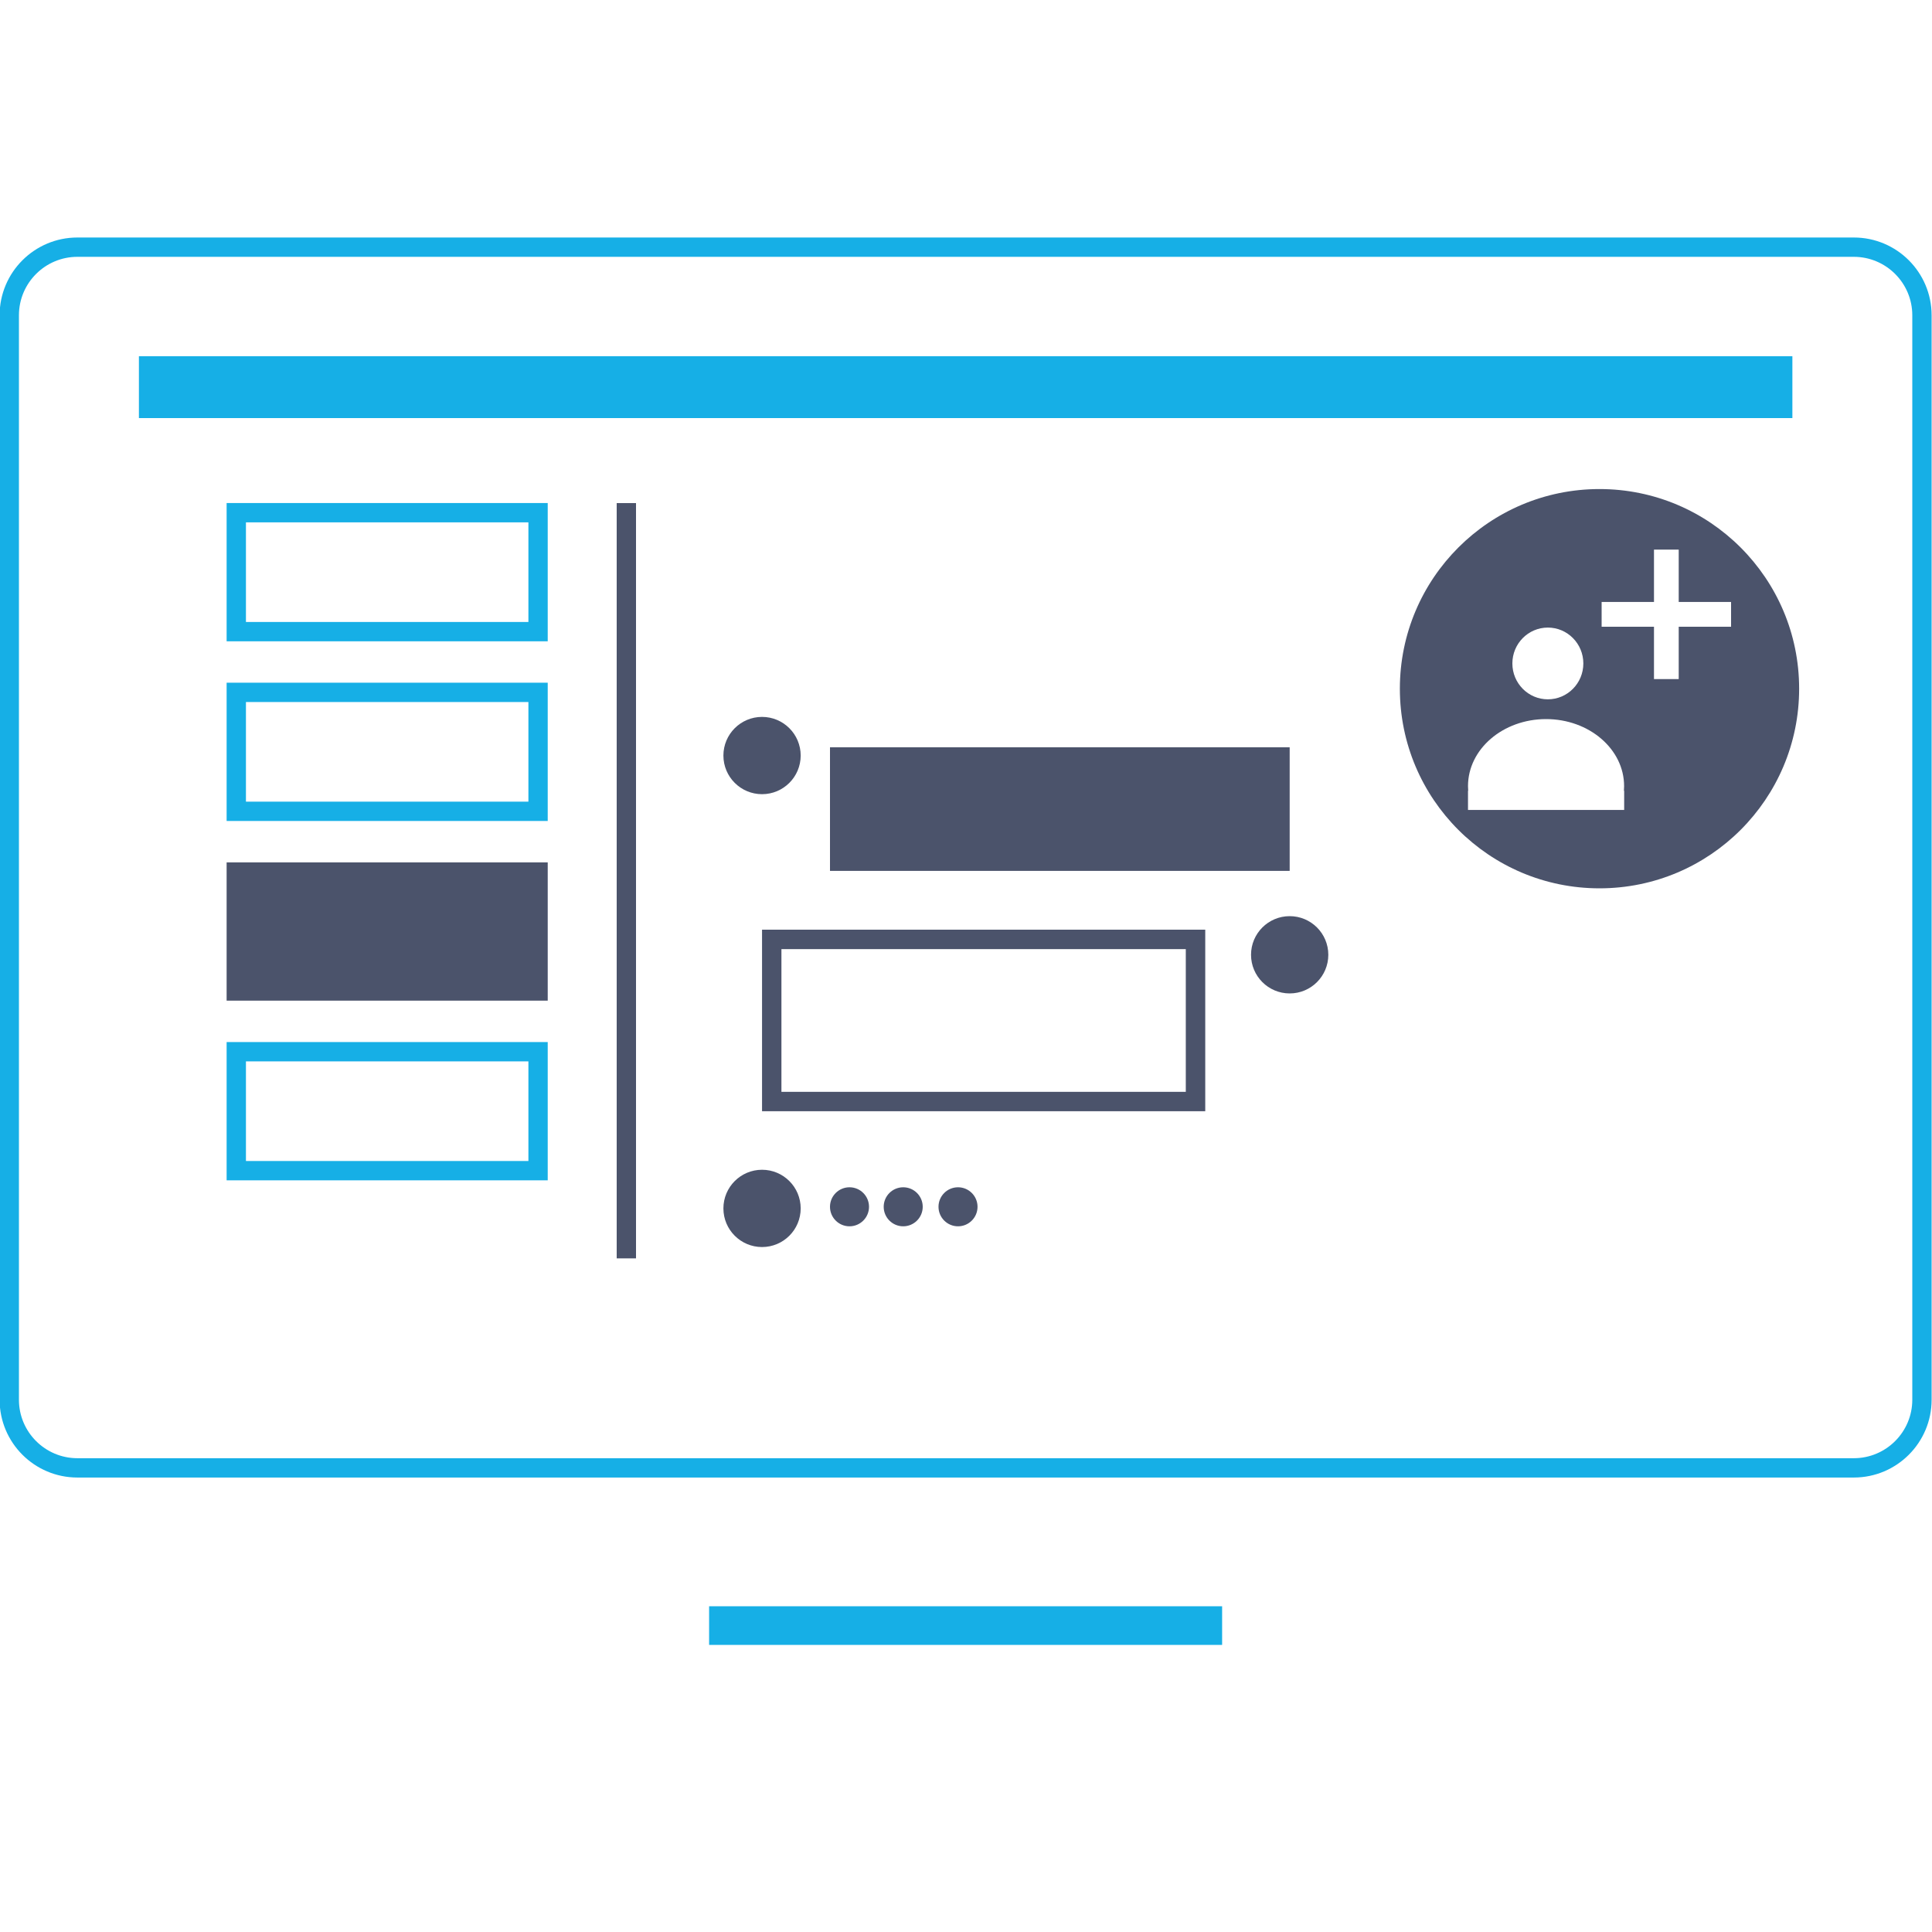
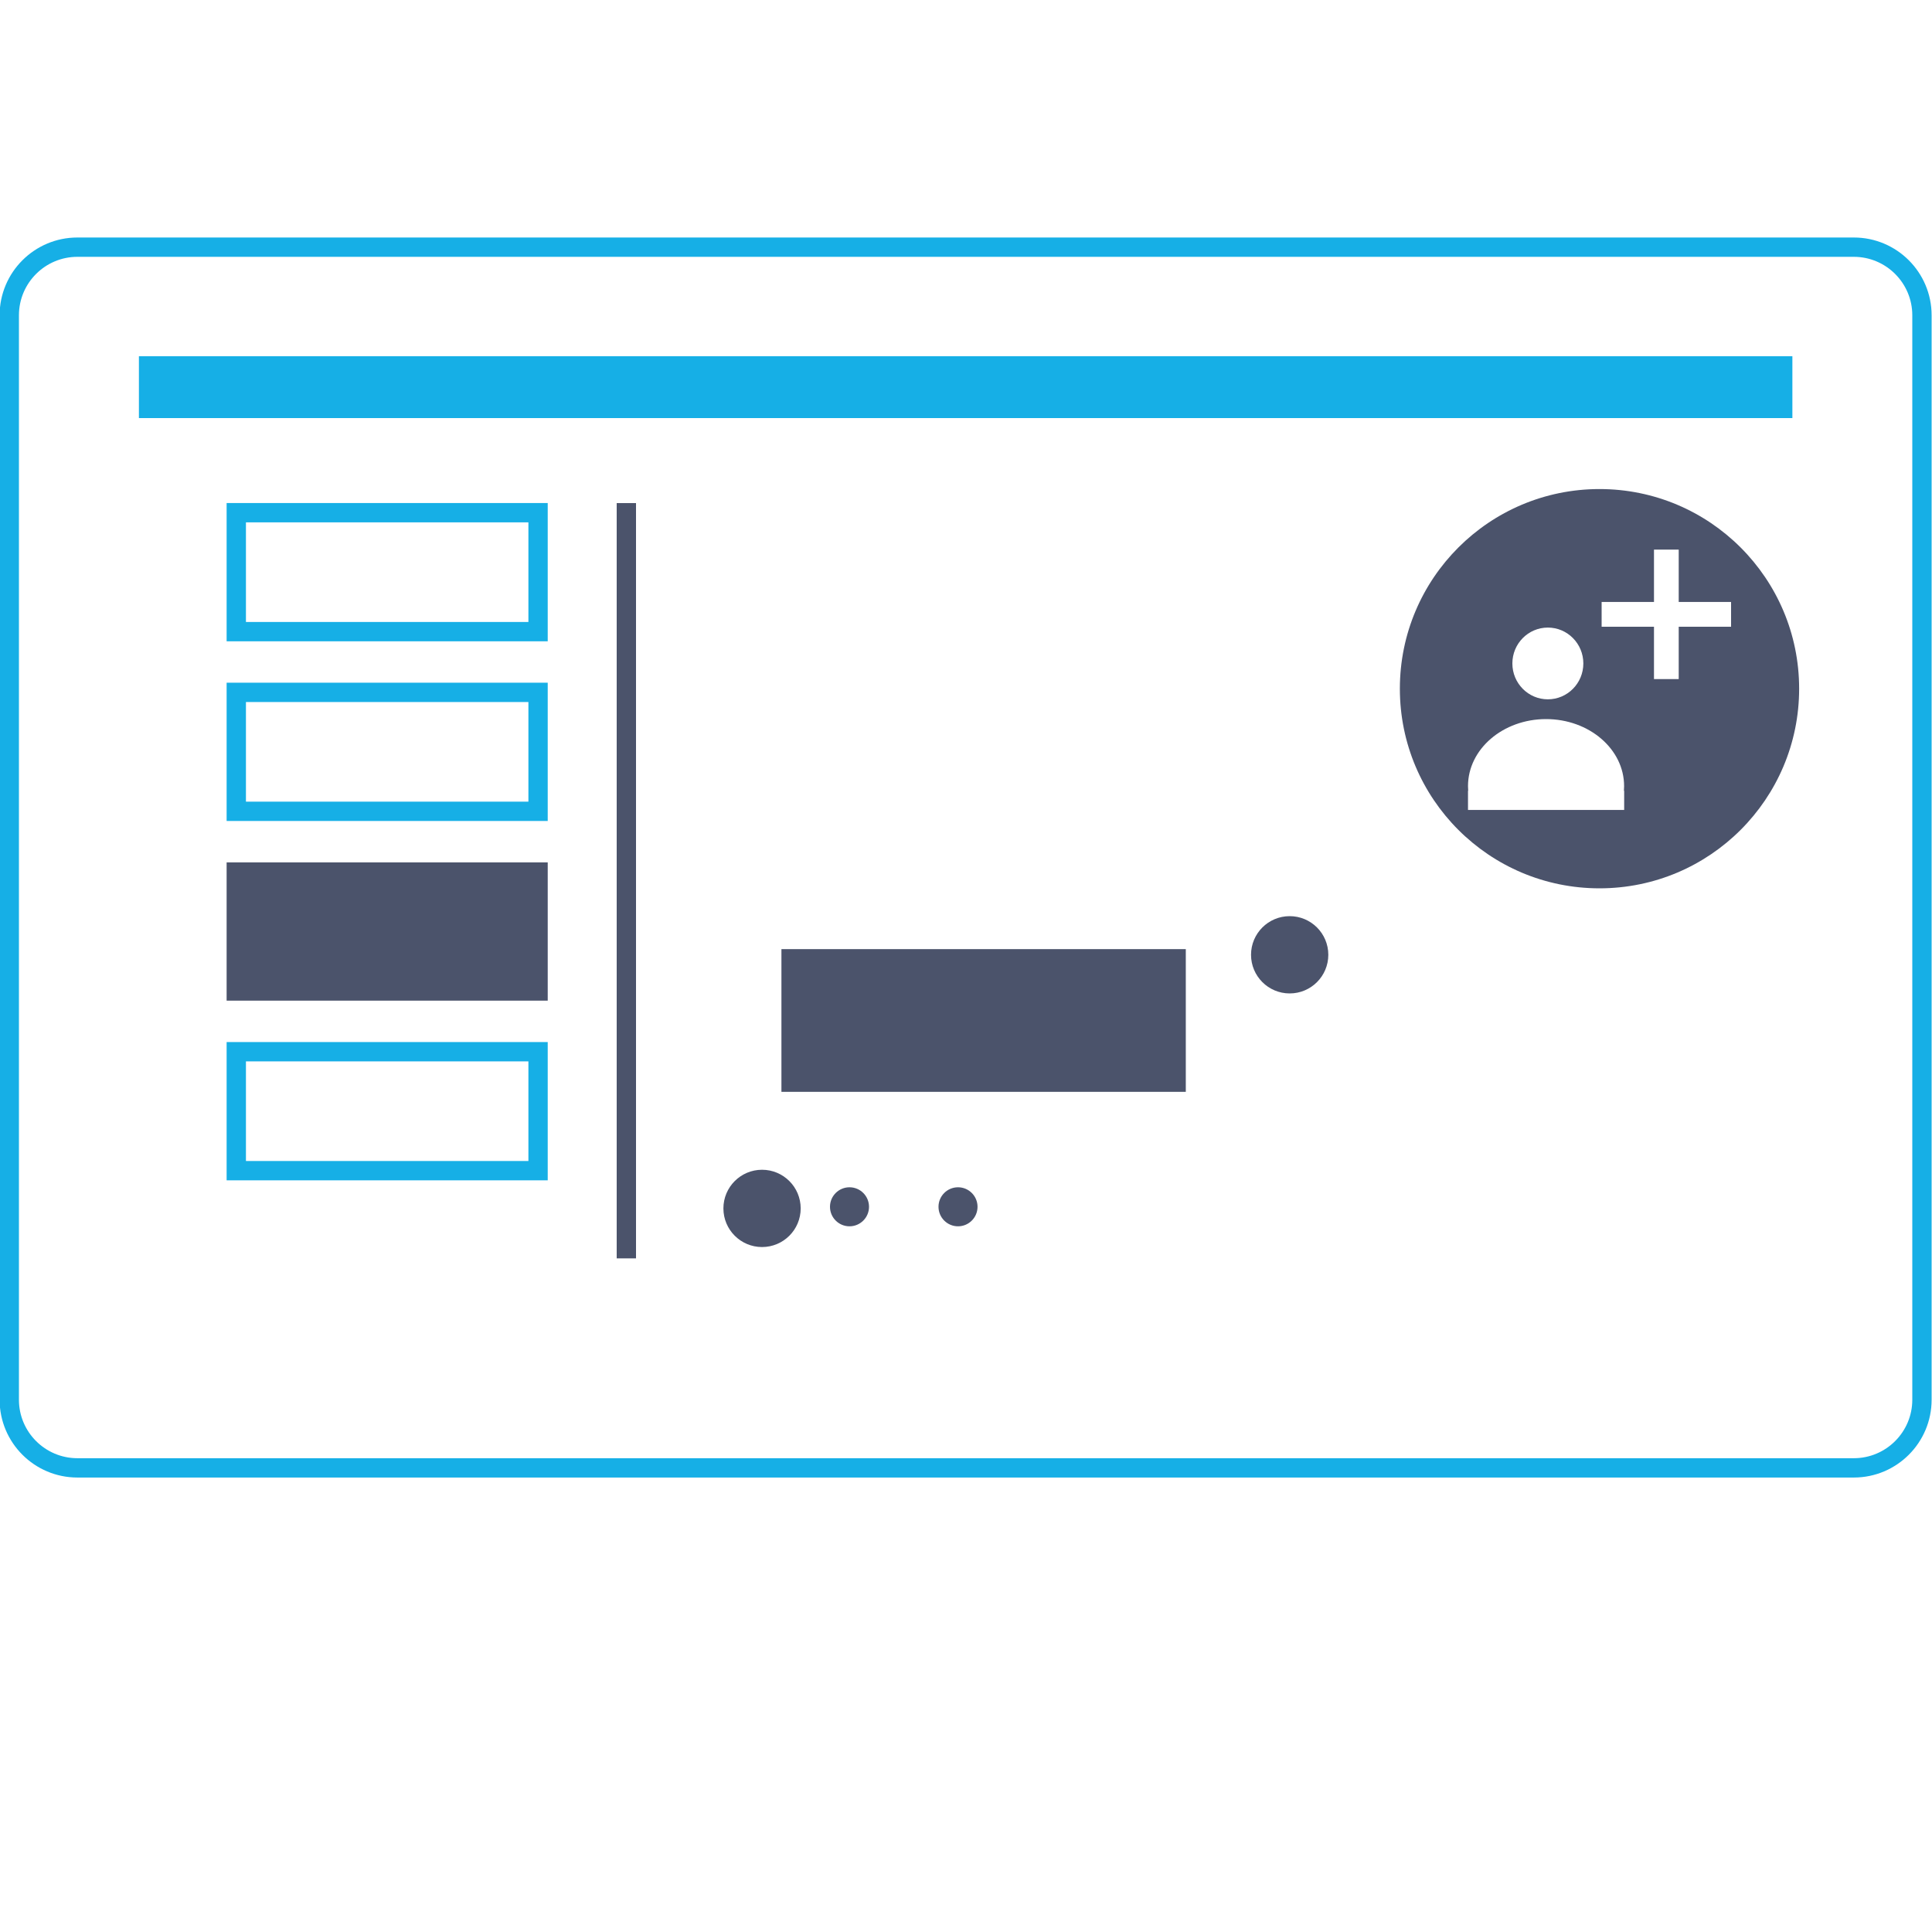
<svg xmlns="http://www.w3.org/2000/svg" id="Layer_3" viewBox="0 0 300 300">
  <defs>
    <style>.cls-1,.cls-2,.cls-3{fill:none;}.cls-1,.cls-2,.cls-3,.cls-4{stroke-miterlimit:10;}.cls-1,.cls-2,.cls-4{stroke-width:3px;}.cls-1,.cls-4{stroke:#4b536b;}.cls-2,.cls-3{stroke:#16afe6;}.cls-3{stroke-width:6px;}.cls-5{fill:#16afe6;}.cls-6,.cls-4{fill:#4b536b;}</style>
  </defs>
  <path class="cls-6" d="M248.37,75.94c-17.12,0-31,13.88-31,31s13.88,31,31,31,31-13.88,31-31-13.88-31-31-31Zm-8.02,21.51c3.04,0,5.51,2.49,5.51,5.57s-2.47,5.57-5.51,5.57-5.51-2.49-5.51-5.57,2.47-5.57,5.51-5.57Zm11.85,25.34v2.98h-24.25v-2.98h.03c-.02-.24-.03-.48-.03-.72,0-5.75,5.43-10.41,12.12-10.41s12.12,4.66,12.12,10.41c0,.24-.01,.48-.03,.72h.03Zm16.6-25.47h-8.13v8.13h-3.84v-8.13h-8.13v-3.85h8.13v-8.13h3.84v8.13h8.13v3.85Z" />
  <g>
-     <line class="cls-3" x1="110.11" y1="252.42" x2="189.77" y2="252.42" />
    <path class="cls-5" d="M287.86,39.88c5.01,0,9.08,4.07,9.08,9.08V217.35c0,5.01-4.07,9.08-9.08,9.08H12.02c-5.01,0-9.08-4.07-9.08-9.08V48.96c0-5.01,4.07-9.08,9.08-9.08H287.86m0-3H12.02C5.35,36.88-.06,42.29-.06,48.96V217.35c0,6.67,5.41,12.08,12.08,12.08H287.86c6.67,0,12.08-5.41,12.08-12.08V48.96c0-6.67-5.41-12.08-12.08-12.08h0Z" />
    <rect class="cls-5" x="21.57" y="55.31" width="256.75" height="9.61" />
  </g>
  <g>
    <line class="cls-1" x1="97.26" y1="78.12" x2="97.26" y2="195.4" />
    <rect class="cls-2" x="36.69" y="79.61" width="46.86" height="18.47" />
    <rect class="cls-2" x="36.69" y="107.51" width="46.86" height="18.47" />
    <rect class="cls-4" x="36.69" y="135.41" width="46.86" height="18.47" />
    <rect class="cls-2" x="36.69" y="163.31" width="46.86" height="18.47" />
  </g>
  <g>
-     <circle class="cls-6" cx="118.33" cy="117.32" r="6" />
-     <rect class="cls-6" x="128.88" y="116.04" width="71.38" height="19.19" />
    <circle class="cls-6" cx="200.26" cy="148.26" r="6" />
-     <path class="cls-6" d="M184.13,147.38v22.16h-62.79v-22.16h62.79m3.02-3.02H118.33v28.19h68.82v-28.19h0Z" />
+     <path class="cls-6" d="M184.13,147.38v22.16h-62.79v-22.16h62.79m3.02-3.02H118.33v28.19v-28.19h0Z" />
    <circle class="cls-6" cx="118.33" cy="187.64" r="6" />
    <circle class="cls-6" cx="131.91" cy="187.39" r="3.03" />
    <circle class="cls-6" cx="148.76" cy="187.39" r="3.03" />
-     <circle class="cls-6" cx="140.25" cy="187.39" r="3.03" />
  </g>
</svg>